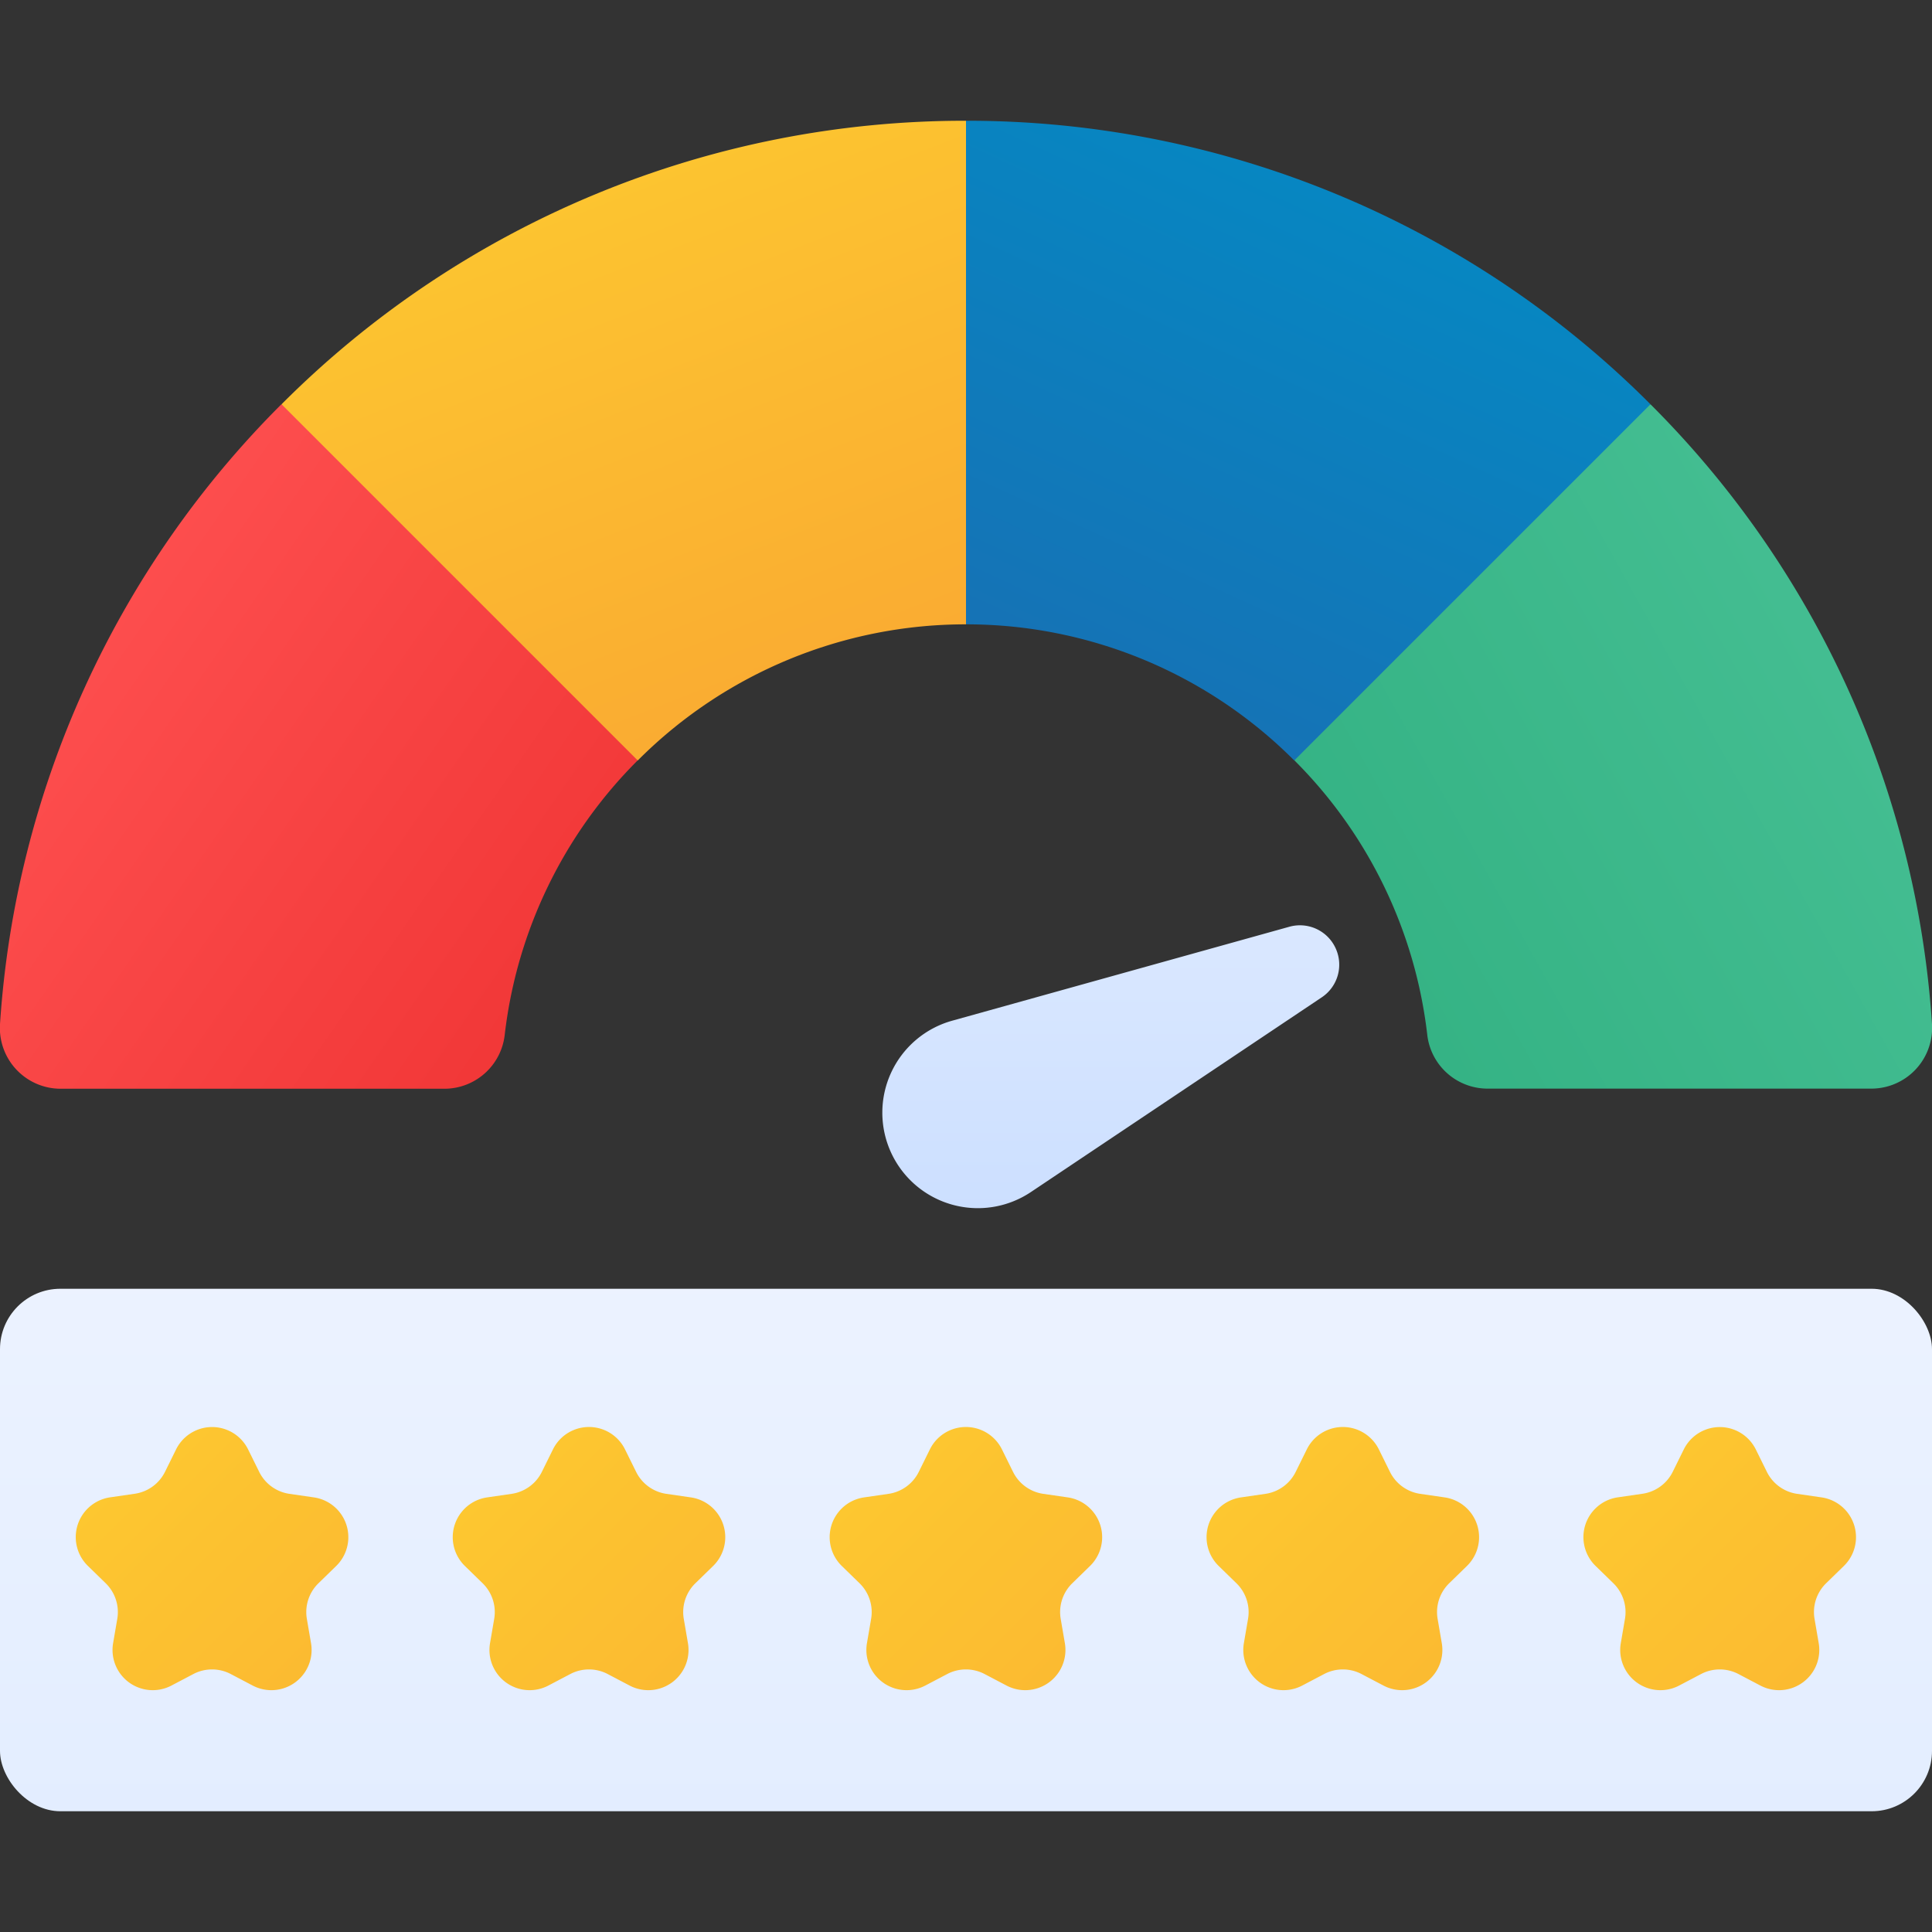
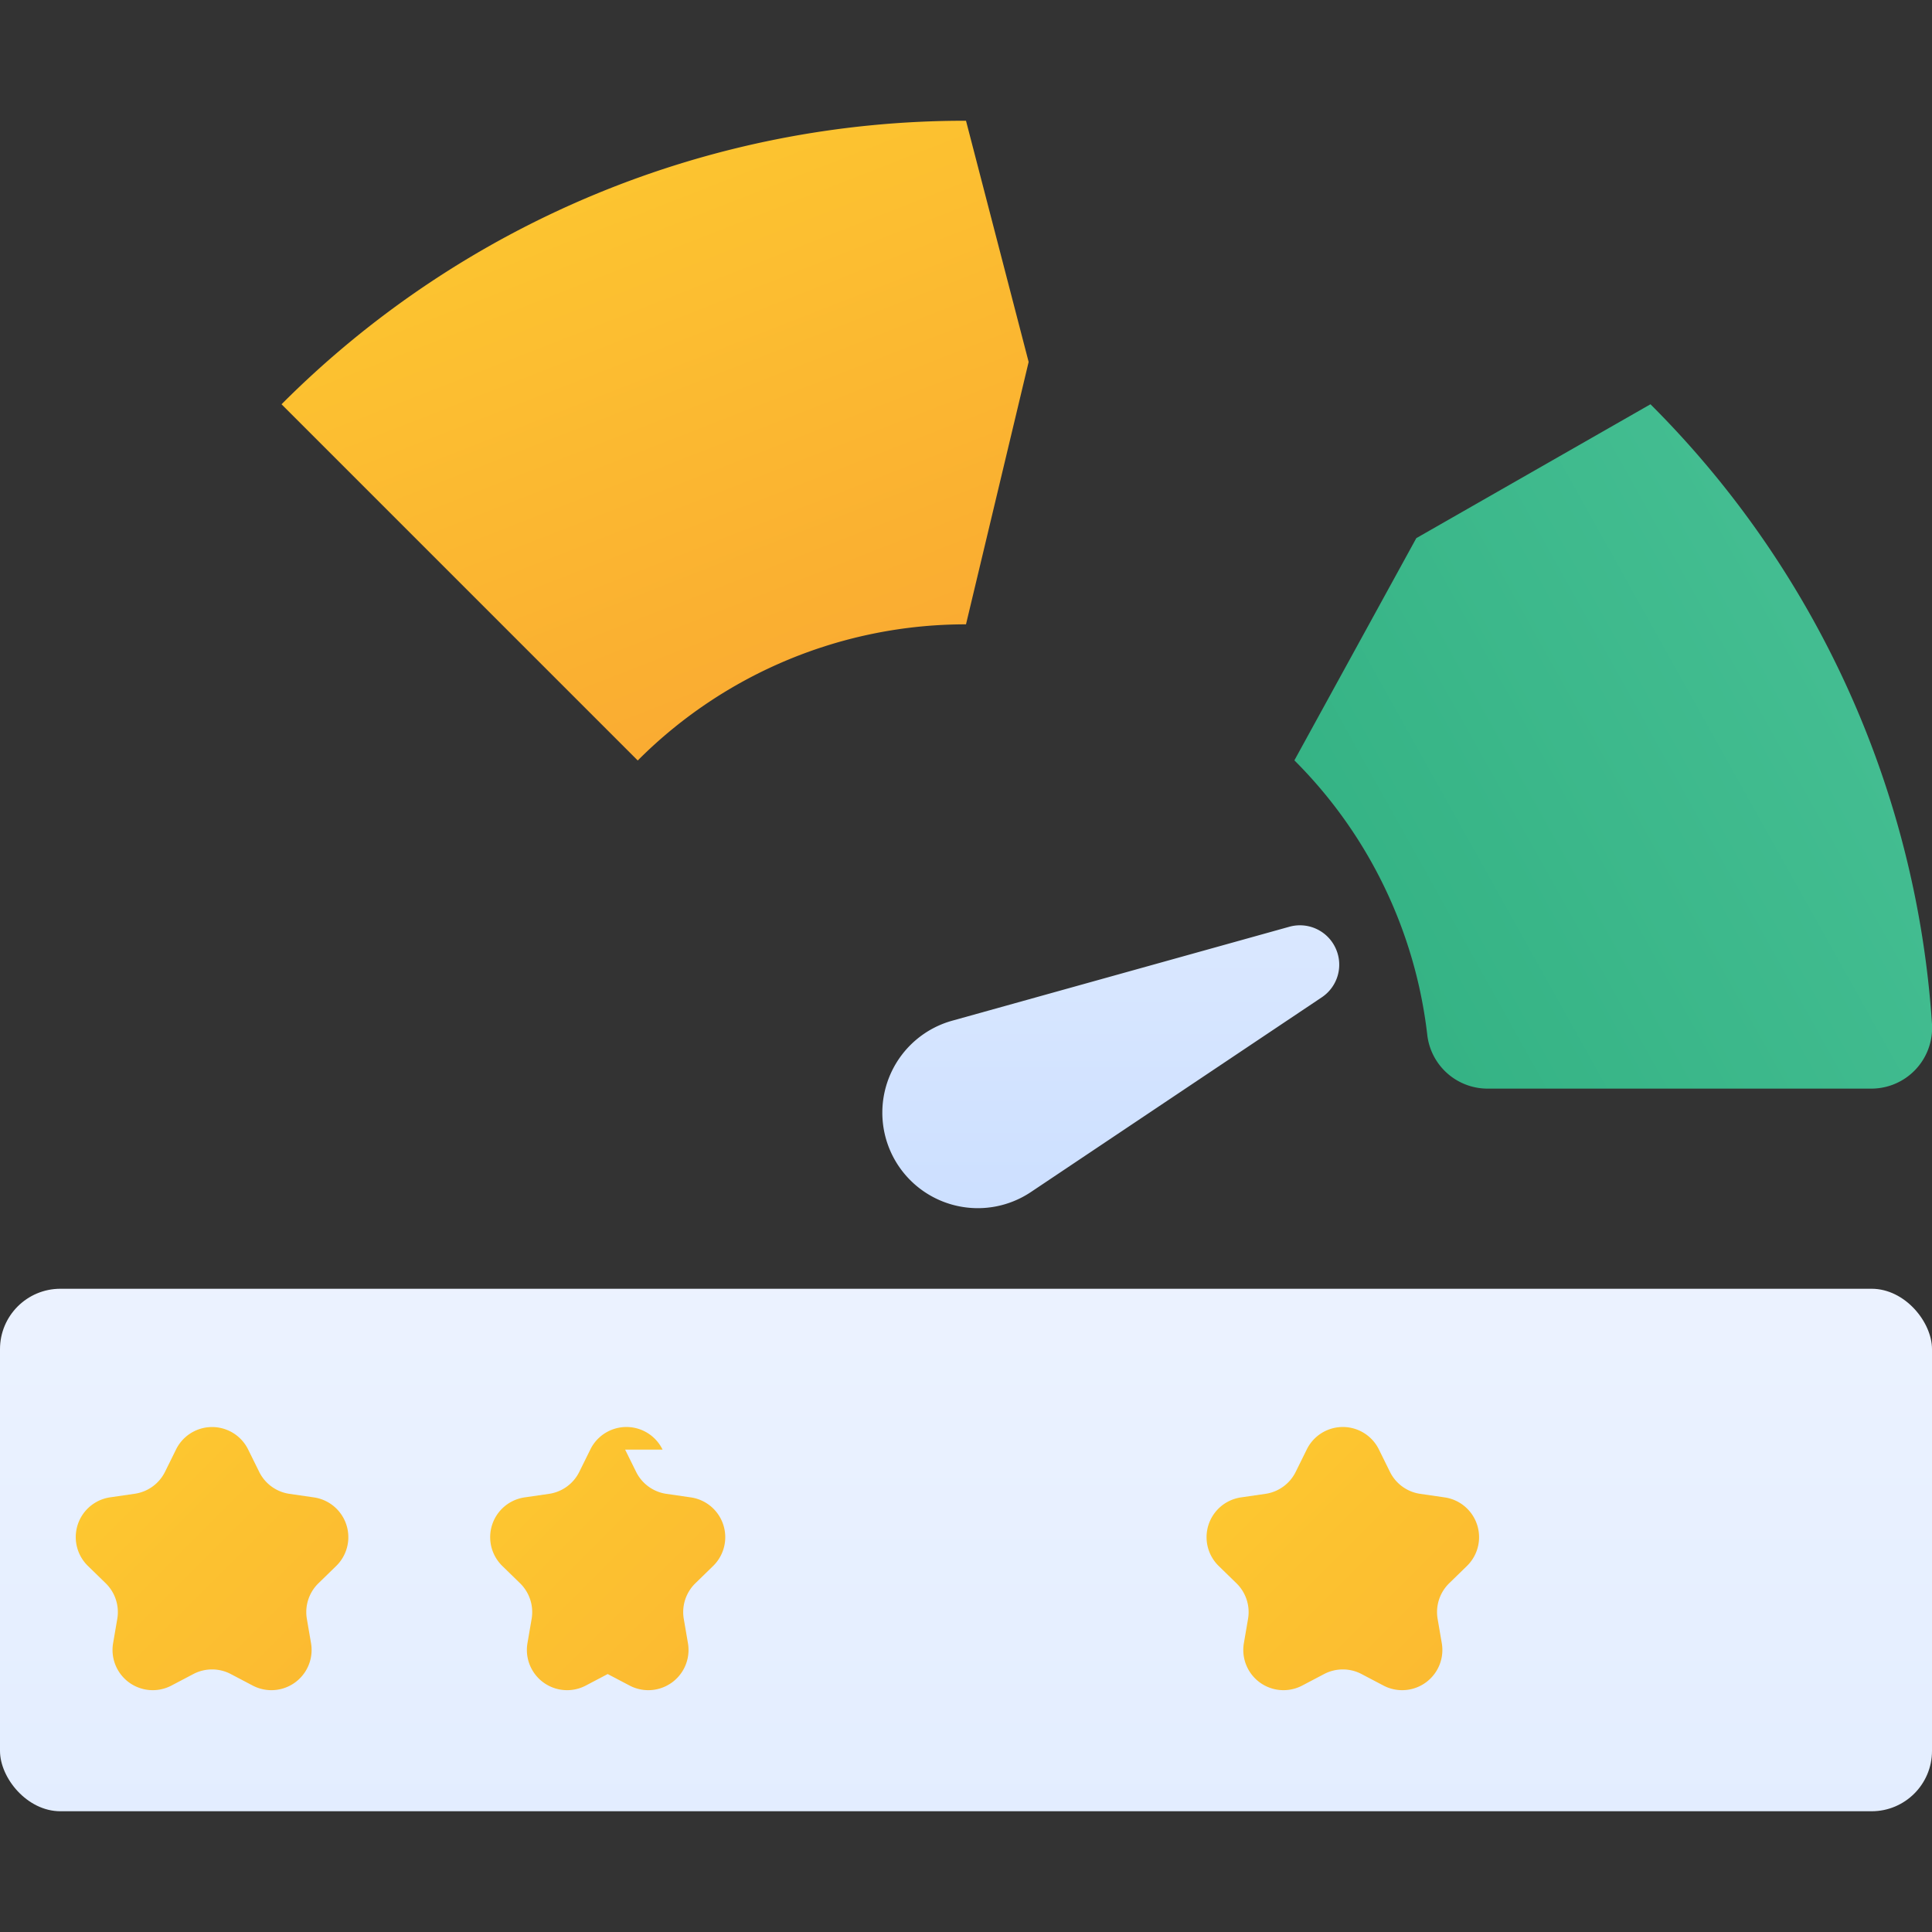
<svg xmlns="http://www.w3.org/2000/svg" xmlns:xlink="http://www.w3.org/1999/xlink" height="512" viewBox="0 0 64 64" width="512">
  <rect x="0" y="0" width="64" height="64" fill="#333333" stroke="none" />
  <linearGradient id="linear-gradient" gradientUnits="userSpaceOnUse" x1="32" x2="32" y1="27.698" y2="154.472">
    <stop offset="0" stop-color="#f3f7ff" />
    <stop offset=".99" stop-color="#b5d1ff" />
  </linearGradient>
  <linearGradient id="linear-gradient-2" gradientUnits="userSpaceOnUse" x1="3.333" x2="46.462" y1="48.488" y2="91.616">
    <stop offset="0" stop-color="#fdc830" />
    <stop offset="1" stop-color="#f37335" />
  </linearGradient>
  <linearGradient id="linear-gradient-3" x1="15.819" x2="58.947" xlink:href="#linear-gradient-2" y1="48.488" y2="91.616" />
  <linearGradient id="linear-gradient-4" x1="28.305" x2="71.433" xlink:href="#linear-gradient-2" y1="48.488" y2="91.616" />
  <linearGradient id="linear-gradient-5" x1="40.791" x2="83.919" xlink:href="#linear-gradient-2" y1="48.488" y2="91.616" />
  <linearGradient id="linear-gradient-6" x1="53.277" x2="96.405" xlink:href="#linear-gradient-2" y1="48.488" y2="91.616" />
  <linearGradient id="linear-gradient-7" gradientUnits="userSpaceOnUse" x1="-.626" x2="56.927" y1="20.173" y2="60.134">
    <stop offset="0" stop-color="#ff5252" />
    <stop offset="1" stop-color="#d50000" />
  </linearGradient>
  <linearGradient id="linear-gradient-8" x1="18.717" x2="41.435" xlink:href="#linear-gradient-2" y1="3.716" y2="61.852" />
  <linearGradient id="linear-gradient-9" gradientUnits="userSpaceOnUse" x1="68.82" x2="-.034" y1="19.018" y2="57.465">
    <stop offset="0" stop-color="#4ac297" />
    <stop offset="1" stop-color="#0b9560" />
  </linearGradient>
  <linearGradient id="linear-gradient-10" gradientUnits="userSpaceOnUse" x1="45.669" x2="20.853" y1="3.616" y2="57.674">
    <stop offset="0" stop-color="#048ac4" />
    <stop offset="1" stop-color="#35489b" />
  </linearGradient>
  <linearGradient id="linear-gradient-11" x1="36.795" x2="36.795" xlink:href="#linear-gradient" y1="14.129" y2="55.899" />
  <g id="Feedback">
    <rect fill="url(#linear-gradient)" height="17.308" rx="2" width="64" y="42.692" />
    <path d="m8.222 48.02.364.737a1.331 1.331 0 0 0 1 .728l.812.118a1.332 1.332 0 0 1 .739 2.272l-.588.573a1.333 1.333 0 0 0 -.384 1.179l.139.81a1.332 1.332 0 0 1 -1.932 1.4l-.727-.382a1.333 1.333 0 0 0 -1.24 0l-.727.382a1.332 1.332 0 0 1 -1.932-1.4l.139-.81a1.335 1.335 0 0 0 -.383-1.179l-.588-.573a1.332 1.332 0 0 1 .741-2.275l.812-.118a1.331 1.331 0 0 0 1-.728l.364-.737a1.331 1.331 0 0 1 2.391.003z" fill="url(#linear-gradient-2)" />
-     <path d="m20.708 48.02.364.737a1.331 1.331 0 0 0 1 .728l.812.118a1.332 1.332 0 0 1 .739 2.272l-.588.573a1.333 1.333 0 0 0 -.384 1.179l.139.81a1.332 1.332 0 0 1 -1.932 1.4l-.727-.382a1.333 1.333 0 0 0 -1.24 0l-.727.382a1.332 1.332 0 0 1 -1.932-1.4l.139-.81a1.335 1.335 0 0 0 -.383-1.179l-.588-.573a1.332 1.332 0 0 1 .738-2.272l.812-.118a1.331 1.331 0 0 0 1-.728l.364-.737a1.331 1.331 0 0 1 2.394 0z" fill="url(#linear-gradient-3)" />
-     <path d="m33.194 48.02.364.737a1.331 1.331 0 0 0 1 .728l.812.118a1.332 1.332 0 0 1 .738 2.272l-.588.573a1.335 1.335 0 0 0 -.383 1.179l.139.81a1.332 1.332 0 0 1 -1.932 1.4l-.727-.382a1.333 1.333 0 0 0 -1.24 0l-.727.382a1.332 1.332 0 0 1 -1.932-1.4l.139-.81a1.335 1.335 0 0 0 -.383-1.179l-.588-.573a1.332 1.332 0 0 1 .738-2.272l.812-.118a1.331 1.331 0 0 0 1-.728l.364-.737a1.331 1.331 0 0 1 2.394 0z" fill="url(#linear-gradient-4)" />
+     <path d="m20.708 48.02.364.737a1.331 1.331 0 0 0 1 .728l.812.118a1.332 1.332 0 0 1 .739 2.272l-.588.573a1.333 1.333 0 0 0 -.384 1.179l.139.81a1.332 1.332 0 0 1 -1.932 1.4l-.727-.382l-.727.382a1.332 1.332 0 0 1 -1.932-1.4l.139-.81a1.335 1.335 0 0 0 -.383-1.179l-.588-.573a1.332 1.332 0 0 1 .738-2.272l.812-.118a1.331 1.331 0 0 0 1-.728l.364-.737a1.331 1.331 0 0 1 2.394 0z" fill="url(#linear-gradient-3)" />
    <path d="m45.68 48.02.364.737a1.331 1.331 0 0 0 1 .728l.812.118a1.332 1.332 0 0 1 .738 2.272l-.588.573a1.335 1.335 0 0 0 -.383 1.179l.139.81a1.332 1.332 0 0 1 -1.932 1.4l-.727-.382a1.333 1.333 0 0 0 -1.24 0l-.727.382a1.332 1.332 0 0 1 -1.932-1.4l.139-.81a1.333 1.333 0 0 0 -.384-1.179l-.588-.573a1.332 1.332 0 0 1 .739-2.272l.812-.118a1.331 1.331 0 0 0 1-.728l.364-.737a1.331 1.331 0 0 1 2.394 0z" fill="url(#linear-gradient-5)" />
-     <path d="m58.166 48.02.364.737a1.331 1.331 0 0 0 1 .728l.812.118a1.332 1.332 0 0 1 .738 2.272l-.588.573a1.335 1.335 0 0 0 -.383 1.179l.139.81a1.332 1.332 0 0 1 -1.932 1.4l-.727-.382a1.333 1.333 0 0 0 -1.24 0l-.727.382a1.332 1.332 0 0 1 -1.932-1.4l.139-.81a1.333 1.333 0 0 0 -.384-1.179l-.588-.573a1.332 1.332 0 0 1 .743-2.275l.812-.118a1.331 1.331 0 0 0 1-.728l.364-.737a1.331 1.331 0 0 1 2.39.003z" fill="url(#linear-gradient-6)" />
-     <path d="m21.122 25.188-4.5-7.536-7.3-4.26a31.965 31.965 0 0 0 -9.322 20.533 2.014 2.014 0 0 0 2.008 2.141h12.726a2.011 2.011 0 0 0 1.987-1.8 15.338 15.338 0 0 1 4.4-9.074z" fill="url(#linear-gradient-7)" />
    <path d="m9.326 13.392 11.8 11.8a15.336 15.336 0 0 1 10.874-4.51l2.075-8.692-2.075-7.99a31.965 31.965 0 0 0 -22.674 9.392z" fill="url(#linear-gradient-8)" />
    <path d="m54.674 13.392-7.757 4.435-4.039 7.361a15.338 15.338 0 0 1 4.4 9.074 2.011 2.011 0 0 0 1.987 1.8h12.723a2.014 2.014 0 0 0 2.012-2.137 31.965 31.965 0 0 0 -9.326-20.533z" fill="url(#linear-gradient-9)" />
-     <path d="m54.674 13.392-11.8 11.8a15.336 15.336 0 0 0 -10.874-4.51v-16.682a31.965 31.965 0 0 1 22.674 9.392z" fill="url(#linear-gradient-10)" />
    <path d="m29.517 38.179a3.163 3.163 0 0 1 2.026-4.367l11.168-3.112a1.3 1.3 0 0 1 1.533.711 1.3 1.3 0 0 1 -.459 1.627l-9.635 6.45a3.163 3.163 0 0 1 -4.633-1.309z" fill="url(#linear-gradient-11)" />
  </g>
</svg>